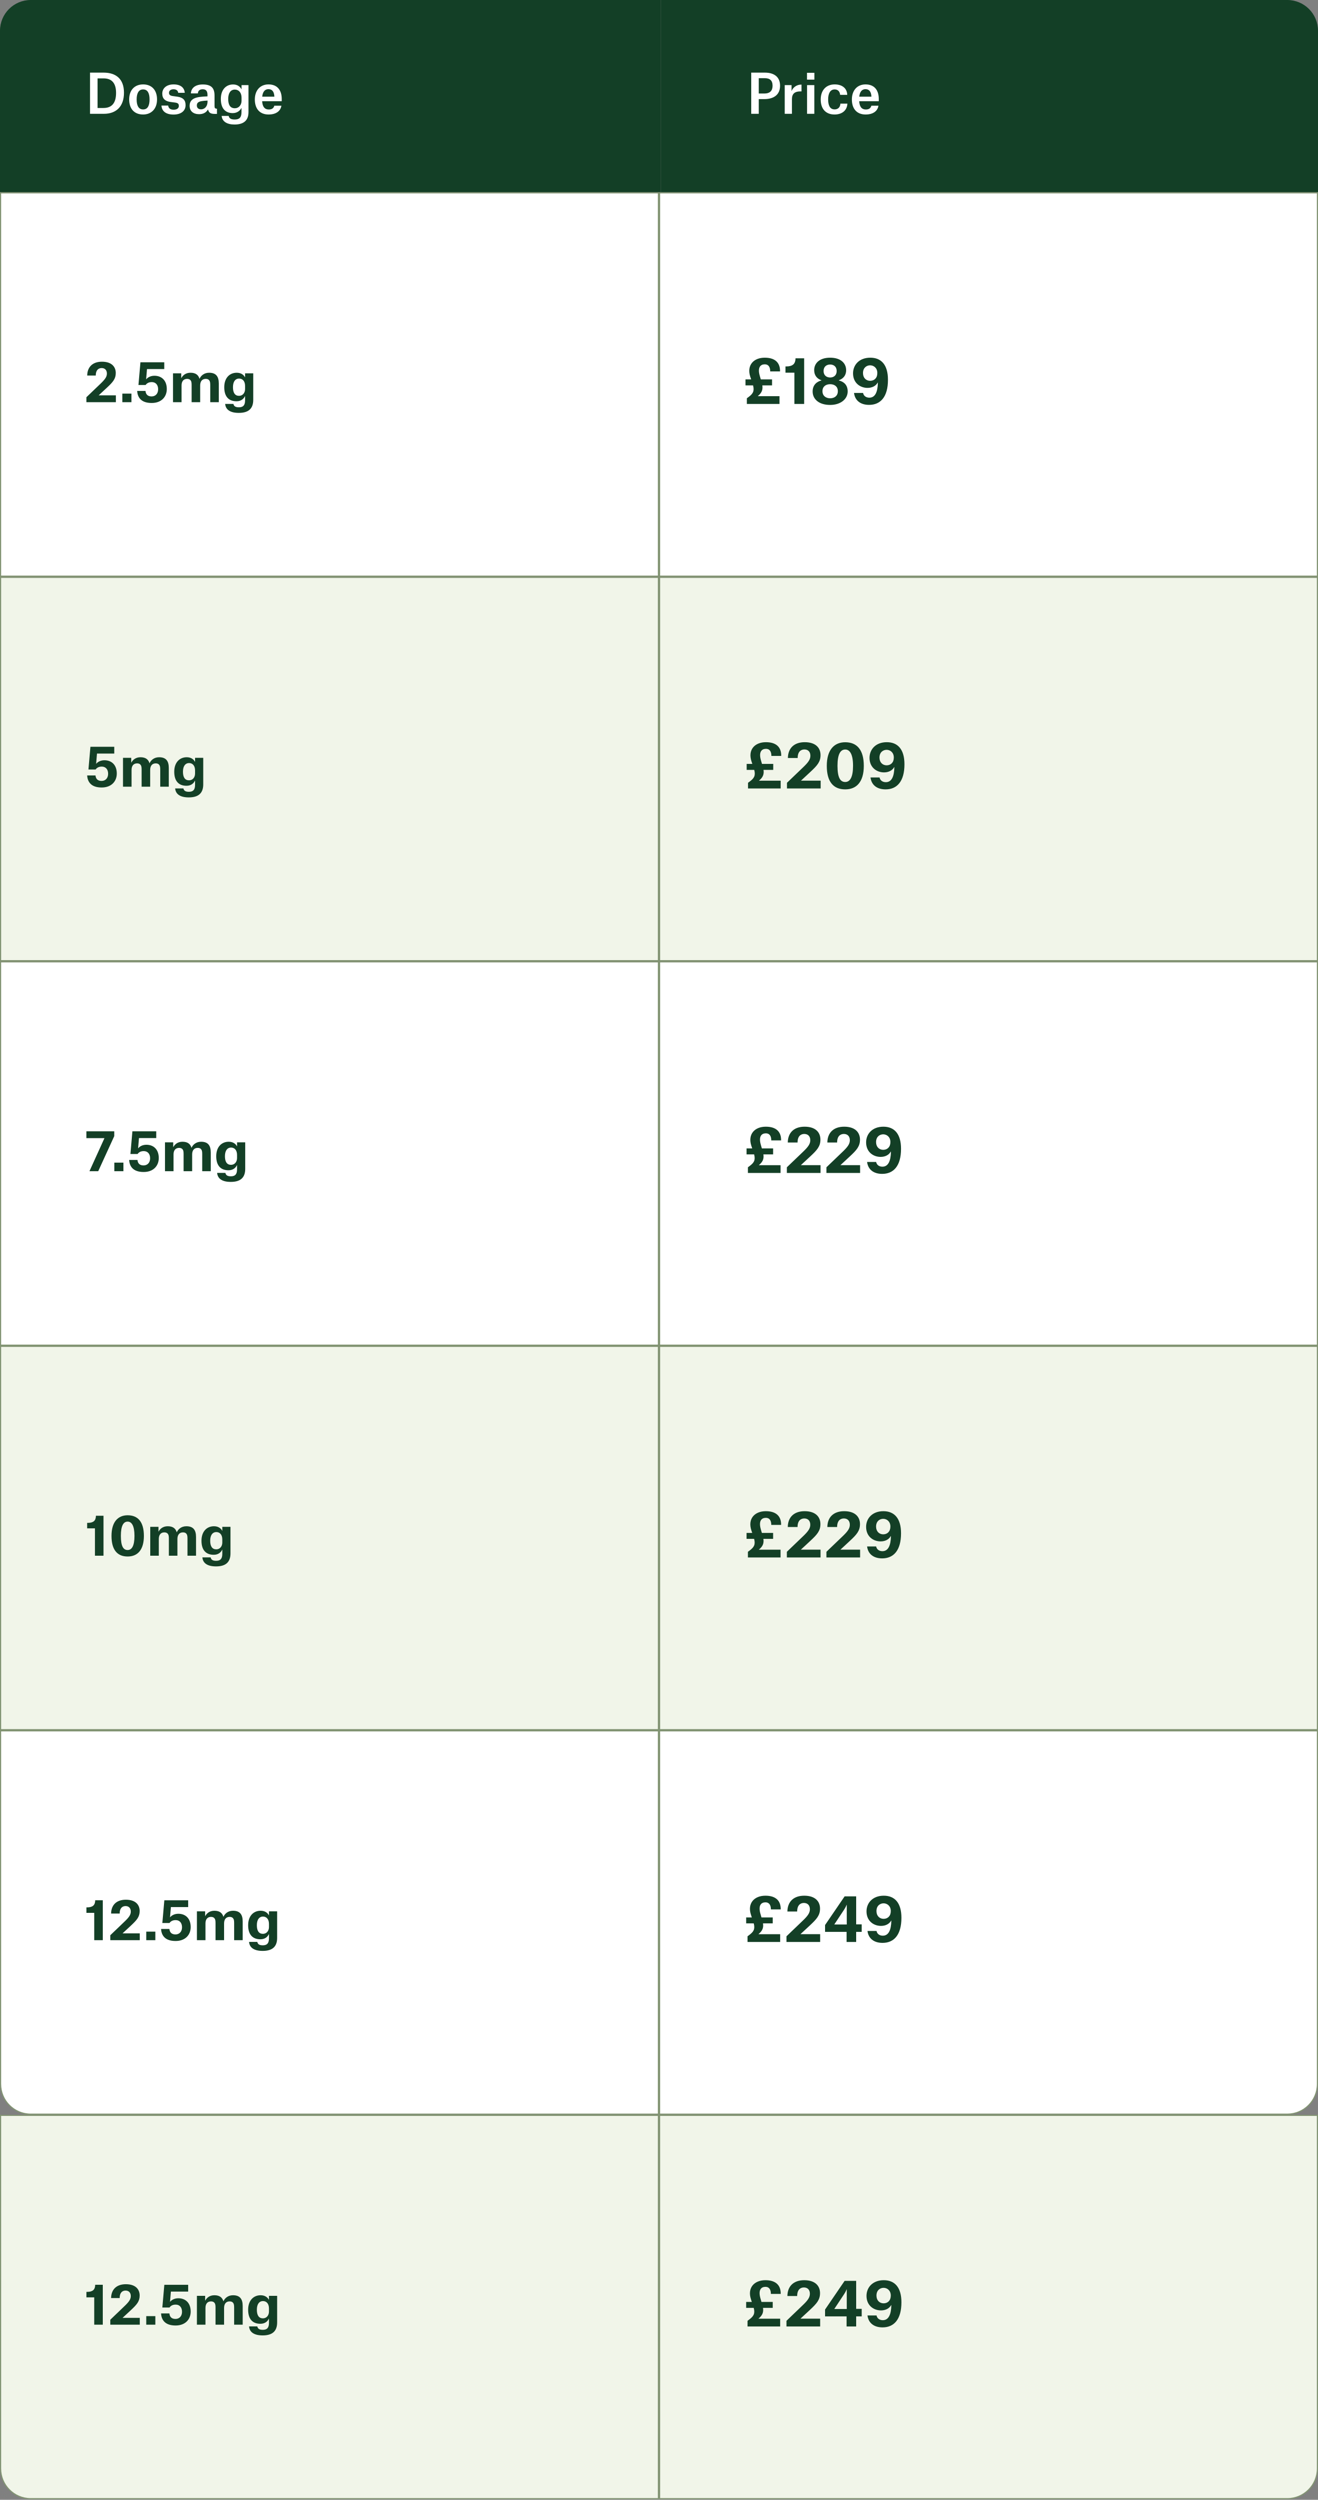
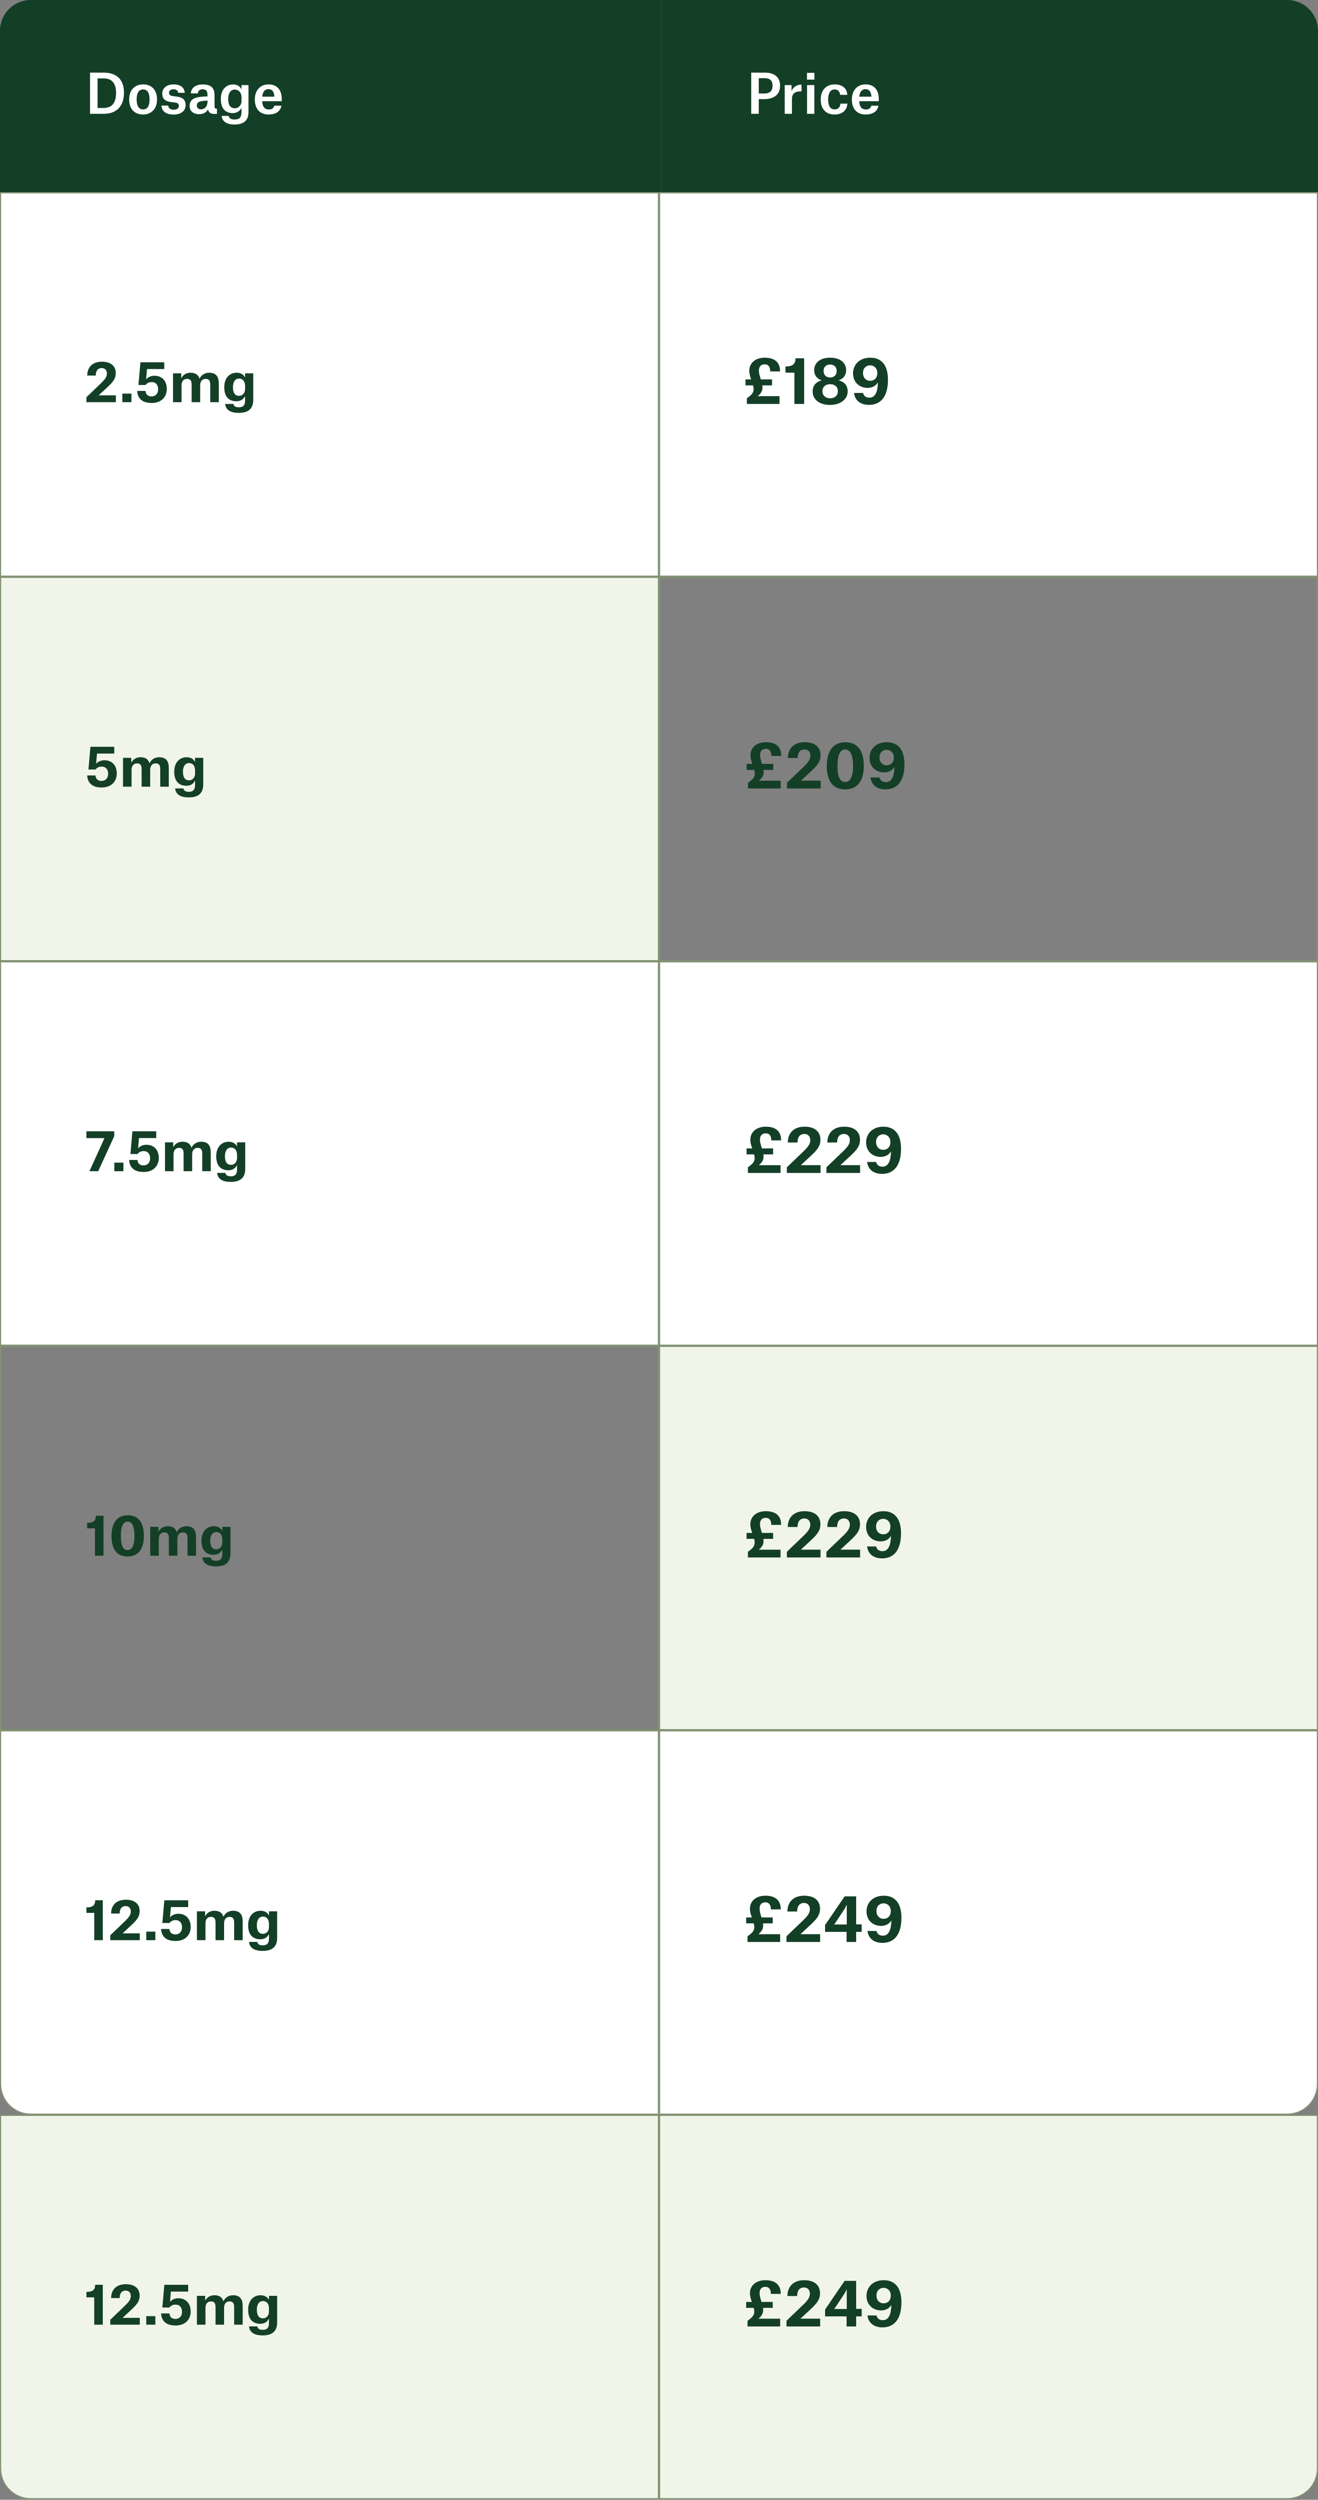
<svg xmlns="http://www.w3.org/2000/svg" width="373" height="707" viewBox="0 0 373 707" fill="none">
  <rect x="0" y="0" width="373" height="707" fill="#808080" stroke="none" />
  <path d="M0 8.7C0 3.895 3.895 0 8.7 0H187.044V54.373H0V8.7Z" fill="#133F26" />
  <path d="M25.479 32.187V20.54H29.331C32.665 20.54 35.086 22.184 35.086 26.218C35.086 30.253 32.756 32.187 29.422 32.187H25.479ZM27.61 30.542H29.239C31.416 30.542 32.848 29.431 32.848 26.264C32.848 23.265 31.401 22.169 29.331 22.169H27.61V30.542ZM40.497 32.384C37.985 32.384 36.554 30.74 36.554 28.122C36.554 25.518 38.061 23.874 40.513 23.874C42.964 23.874 44.441 25.503 44.441 28.122C44.441 30.74 42.872 32.384 40.497 32.384ZM40.497 25.29C39.203 25.29 38.67 26.462 38.67 28.122C38.67 29.842 39.203 30.953 40.513 30.953C41.837 30.953 42.324 29.796 42.324 28.122C42.324 26.432 41.822 25.29 40.497 25.29ZM52.288 26.249H50.431C50.385 25.67 49.928 25.244 49.106 25.244C48.299 25.244 47.827 25.67 47.827 26.249C47.827 26.782 48.132 27.056 48.863 27.162L50.187 27.345C51.755 27.558 52.517 28.274 52.517 29.72C52.517 31.471 51.101 32.4 49.121 32.4C46.99 32.4 45.803 31.486 45.696 29.857H47.599C47.66 30.436 48.01 31.029 49.137 31.029C50.035 31.029 50.614 30.634 50.614 29.964C50.614 29.416 50.4 29.111 49.533 29.005L48.254 28.837C46.762 28.639 45.924 27.924 45.924 26.477C45.924 25.061 47.005 23.874 49.137 23.874C51.162 23.874 52.166 24.818 52.288 26.249ZM56.892 30.923C57.791 30.923 58.734 30.253 58.734 28.67V28.441C57.303 28.517 56.542 28.639 56.116 28.944C55.827 29.142 55.705 29.446 55.705 29.827C55.705 30.497 56.146 30.923 56.892 30.923ZM55.994 26.416H54.03C54.091 24.863 55.324 23.889 57.38 23.889C59.785 23.889 60.714 24.879 60.714 27.041V30.025C60.714 30.542 60.866 30.74 61.399 30.74V32.217H60.82C59.617 32.217 59.1 31.913 58.887 30.984H58.841C58.369 31.821 57.517 32.293 56.344 32.293C54.685 32.293 53.665 31.41 53.665 29.918C53.665 28.989 54.06 28.304 54.883 27.878C55.735 27.436 56.968 27.33 58.719 27.254V26.843C58.719 25.747 58.293 25.244 57.364 25.244C56.42 25.244 56.025 25.777 55.994 26.416ZM68.36 28.502V27.634C68.36 26.218 67.599 25.335 66.457 25.335C65.285 25.335 64.584 26.295 64.584 27.985C64.584 29.614 65.117 30.618 66.472 30.618C67.584 30.618 68.36 29.69 68.36 28.502ZM66.381 35.216C64.204 35.216 62.879 34.364 62.727 32.78H64.706C64.858 33.42 65.269 33.8 66.411 33.8C67.721 33.8 68.345 33.267 68.345 31.699V30.542H68.314C67.979 31.227 67.188 31.989 65.878 31.989C63.899 31.989 62.499 30.816 62.499 27.985C62.499 25.335 63.991 23.889 65.97 23.889C67.249 23.889 67.995 24.559 68.33 25.244H68.36V24.072H70.324V31.699C70.324 34.09 68.939 35.216 66.381 35.216ZM77.644 27.345V27.254C77.568 26.036 77.096 25.214 75.969 25.214C74.919 25.214 74.34 26.021 74.203 27.345H77.644ZM79.638 29.903C79.38 31.456 78.086 32.384 76 32.384C73.442 32.384 72.118 30.679 72.118 28.137C72.118 25.67 73.534 23.874 75.985 23.874C78.649 23.874 79.73 25.701 79.73 27.969V28.624H74.188C74.279 30.162 74.873 30.969 76.076 30.969C77.172 30.969 77.492 30.39 77.629 29.903H79.638Z" fill="white" />
  <path d="M187.044 0H364.3C369.105 0 373 3.895 373 8.7V54.373H187.044V0Z" fill="#133F26" />
  <path d="M216.284 28.03H214.731V32.187H212.6V20.54H216.467C218.887 20.54 220.76 21.605 220.76 24.239C220.76 26.934 218.811 28.03 216.284 28.03ZM214.731 26.447H216.391C217.822 26.447 218.644 25.716 218.644 24.255C218.644 22.717 217.822 22.108 216.421 22.108H214.731V26.447ZM222.082 32.187V24.072H224.015V25.716H224.046C224.472 24.62 225.568 23.935 226.695 23.935H226.832V25.853H226.451C225.005 25.853 224.122 26.462 224.122 28.03V32.187H222.082ZM228.385 22.519V20.585H230.471V22.519H228.385ZM228.401 32.187V24.072H230.456V32.187H228.401ZM239.774 26.828H237.764C237.688 25.975 237.216 25.29 236.211 25.29C234.887 25.29 234.369 26.553 234.369 28.106C234.369 29.568 234.735 30.938 236.196 30.938C237.414 30.938 237.81 30.025 237.841 29.309H239.82C239.698 31.349 238.191 32.384 236.181 32.384C233.669 32.384 232.268 30.771 232.268 28.137C232.268 25.564 233.76 23.874 236.211 23.874C238.191 23.874 239.683 24.818 239.774 26.828ZM246.611 27.345V27.254C246.535 26.036 246.063 25.214 244.937 25.214C243.886 25.214 243.308 26.021 243.171 27.345H246.611ZM248.606 29.903C248.347 31.456 247.053 32.384 244.967 32.384C242.409 32.384 241.085 30.679 241.085 28.137C241.085 25.67 242.501 23.874 244.952 23.874C247.616 23.874 248.697 25.701 248.697 27.969V28.624H243.155C243.247 30.162 243.84 30.969 245.043 30.969C246.139 30.969 246.459 30.39 246.596 29.903H248.606Z" fill="white" />
  <rect x="0.163" y="54.536" width="186.174" height="108.42" fill="white" />
  <rect x="0.163" y="54.536" width="186.174" height="108.42" stroke="#829473" stroke-width="0.326" />
  <path d="M27.1 106.21H24.68C24.71 103.79 26.217 102.298 28.851 102.298C31.637 102.298 32.764 103.775 32.764 105.495C32.764 107.154 31.957 108.068 30.237 109.666L27.938 111.798V111.813H32.794V113.747H24.451V112.346L28.425 108.54C29.719 107.307 30.252 106.576 30.252 105.647C30.252 104.688 29.689 104.094 28.775 104.094C27.953 104.094 27.1 104.581 27.1 106.21ZM34.628 113.747V111.326H37.201V113.747H34.628ZM44.752 110.093C44.752 108.829 44.037 108.068 42.971 108.068C42.179 108.068 41.601 108.327 41.205 108.89H39.18L39.744 102.465H46.488V104.384H41.601L41.357 107.261H41.388C41.799 106.743 42.621 106.271 43.702 106.271C45.742 106.271 47.204 107.596 47.204 110.032C47.204 112.178 45.742 113.975 42.925 113.975C39.804 113.975 38.922 112.255 38.815 110.565H41.175C41.281 111.661 41.921 112.118 42.91 112.118C43.93 112.118 44.752 111.402 44.752 110.093ZM48.963 113.747V105.586H51.292V106.926H51.323C51.749 106.134 52.571 105.419 53.911 105.419C55.418 105.419 56.149 106.089 56.453 107.109H56.484C56.803 106.347 57.687 105.419 59.178 105.419C61.097 105.419 61.919 106.439 61.919 108.448V113.747H59.498V108.966C59.498 108.388 59.468 107.931 59.255 107.626C59.041 107.291 58.676 107.154 58.235 107.154C57.215 107.154 56.651 107.839 56.651 109.027V113.747H54.23V108.966C54.23 108.388 54.2 107.931 53.987 107.626C53.774 107.307 53.408 107.154 52.967 107.154C51.947 107.154 51.383 107.839 51.383 109.012V113.747H48.963ZM69.355 110.032V109.149C69.355 107.824 68.67 107.063 67.65 107.063C66.645 107.063 65.93 107.87 65.93 109.514C65.93 111.067 66.478 111.95 67.65 111.95C68.67 111.95 69.355 111.128 69.355 110.032ZM67.574 116.776C65.031 116.776 63.844 115.771 63.722 114.234H66.052C66.204 114.843 66.554 115.193 67.604 115.193C68.792 115.193 69.355 114.66 69.355 113.214V112.057H69.309C69.02 112.711 68.305 113.488 66.934 113.488C64.803 113.488 63.463 112.255 63.463 109.514C63.463 106.85 65.016 105.419 66.995 105.419C68.244 105.419 68.99 106.043 69.325 106.698H69.355V105.586H71.669V113.092C71.669 115.558 70.345 116.776 67.574 116.776Z" fill="#133F26" />
  <rect x="0.163" y="163.283" width="186.174" height="108.42" fill="#F1F5E9" />
  <rect x="0.163" y="163.283" width="186.174" height="108.42" stroke="#829473" stroke-width="0.326" />
  <path d="M30.601 218.839C30.601 217.575 29.886 216.814 28.82 216.814C28.028 216.814 27.45 217.073 27.054 217.636H25.029L25.592 211.212H32.337V213.13H27.45L27.206 216.007H27.236C27.648 215.49 28.47 215.018 29.551 215.018C31.591 215.018 33.052 216.342 33.052 218.778C33.052 220.925 31.591 222.721 28.774 222.721C25.653 222.721 24.77 221.001 24.663 219.311H27.023C27.13 220.407 27.769 220.864 28.759 220.864C29.779 220.864 30.601 220.148 30.601 218.839ZM34.812 222.493V214.333H37.141V215.672H37.171C37.598 214.881 38.42 214.165 39.76 214.165C41.267 214.165 41.998 214.835 42.302 215.855H42.332C42.652 215.094 43.535 214.165 45.027 214.165C46.945 214.165 47.767 215.185 47.767 217.195V222.493H45.347V217.712C45.347 217.134 45.316 216.677 45.103 216.373C44.89 216.038 44.525 215.901 44.083 215.901C43.063 215.901 42.5 216.586 42.5 217.773V222.493H40.079V217.712C40.079 217.134 40.049 216.677 39.836 216.373C39.622 216.053 39.257 215.901 38.816 215.901C37.795 215.901 37.232 216.586 37.232 217.758V222.493H34.812ZM55.204 218.778V217.895C55.204 216.571 54.519 215.809 53.499 215.809C52.494 215.809 51.778 216.616 51.778 218.261C51.778 219.813 52.326 220.696 53.499 220.696C54.519 220.696 55.204 219.874 55.204 218.778ZM53.423 225.523C50.88 225.523 49.693 224.518 49.571 222.98H51.9C52.052 223.589 52.403 223.939 53.453 223.939C54.641 223.939 55.204 223.406 55.204 221.96V220.803H55.158C54.869 221.458 54.153 222.234 52.783 222.234C50.652 222.234 49.312 221.001 49.312 218.261C49.312 215.596 50.865 214.165 52.844 214.165C54.093 214.165 54.839 214.789 55.173 215.444H55.204V214.333H57.518V221.838C57.518 224.305 56.194 225.523 53.423 225.523Z" fill="#133F26" />
  <rect x="0.163" y="272.029" width="186.174" height="108.42" fill="white" />
  <rect x="0.163" y="272.029" width="186.174" height="108.42" stroke="#829473" stroke-width="0.326" />
  <path d="M25.316 331.239L29.564 321.891H24.448V319.958H32.335V321.328L27.798 331.239H25.316ZM32.357 331.239V328.819H34.93V331.239H32.357ZM42.481 327.585C42.481 326.322 41.766 325.561 40.7 325.561C39.908 325.561 39.33 325.819 38.934 326.383H36.909L37.472 319.958H44.217V321.876H39.33L39.086 324.754H39.117C39.528 324.236 40.35 323.764 41.431 323.764C43.471 323.764 44.932 325.089 44.932 327.524C44.932 329.671 43.471 331.468 40.654 331.468C37.533 331.468 36.65 329.747 36.544 328.057H38.904C39.01 329.154 39.65 329.61 40.639 329.61C41.659 329.61 42.481 328.895 42.481 327.585ZM46.692 331.239V323.079H49.021V324.419H49.051C49.478 323.627 50.3 322.911 51.64 322.911C53.147 322.911 53.878 323.581 54.182 324.601H54.213C54.532 323.84 55.415 322.911 56.907 322.911C58.826 322.911 59.648 323.932 59.648 325.941V331.239H57.227V326.459C57.227 325.88 57.197 325.424 56.983 325.119C56.77 324.784 56.405 324.647 55.963 324.647C54.943 324.647 54.38 325.332 54.38 326.52V331.239H51.959V326.459C51.959 325.88 51.929 325.424 51.716 325.119C51.503 324.799 51.137 324.647 50.696 324.647C49.676 324.647 49.112 325.332 49.112 326.504V331.239H46.692ZM67.084 327.524V326.641C67.084 325.317 66.399 324.556 65.379 324.556C64.374 324.556 63.658 325.363 63.658 327.007C63.658 328.56 64.207 329.443 65.379 329.443C66.399 329.443 67.084 328.621 67.084 327.524ZM65.303 334.269C62.76 334.269 61.573 333.264 61.451 331.726H63.78C63.933 332.335 64.283 332.686 65.333 332.686C66.521 332.686 67.084 332.153 67.084 330.706V329.549H67.038C66.749 330.204 66.034 330.98 64.663 330.98C62.532 330.98 61.192 329.747 61.192 327.007C61.192 324.343 62.745 322.911 64.724 322.911C65.973 322.911 66.719 323.536 67.054 324.19H67.084V323.079H69.398V330.585C69.398 333.051 68.074 334.269 65.303 334.269Z" fill="#133F26" />
-   <rect x="0.163" y="380.775" width="186.174" height="108.42" fill="#F1F5E9" />
  <rect x="0.163" y="380.775" width="186.174" height="108.42" stroke="#829473" stroke-width="0.326" />
  <path d="M26.872 439.986V432.252H24.665V430.699H24.954C25.624 430.699 26.203 430.546 26.583 430.227C26.948 429.907 27.146 429.405 27.146 428.689H29.293V439.986H26.872ZM31.557 434.398C31.557 430.44 33.384 428.552 36.124 428.552C39.017 428.552 40.722 430.409 40.722 434.398C40.722 438.311 38.971 440.214 36.124 440.214C33.201 440.214 31.557 438.341 31.557 434.398ZM36.124 438.387C37.282 438.387 38.058 437.26 38.058 434.383C38.058 431.46 37.236 430.348 36.124 430.348C34.967 430.348 34.206 431.445 34.206 434.383C34.206 437.382 34.937 438.387 36.124 438.387ZM42.521 439.986V431.825H44.85V433.165H44.881C45.307 432.373 46.129 431.658 47.469 431.658C48.976 431.658 49.707 432.328 50.011 433.348H50.042C50.362 432.586 51.245 431.658 52.737 431.658C54.655 431.658 55.477 432.678 55.477 434.687V439.986H53.056V435.205C53.056 434.627 53.026 434.17 52.813 433.865C52.6 433.53 52.234 433.393 51.793 433.393C50.773 433.393 50.209 434.078 50.209 435.266V439.986H47.789V435.205C47.789 434.627 47.758 434.17 47.545 433.865C47.332 433.546 46.967 433.393 46.525 433.393C45.505 433.393 44.942 434.078 44.942 435.251V439.986H42.521ZM62.913 436.271V435.388C62.913 434.063 62.228 433.302 61.208 433.302C60.203 433.302 59.488 434.109 59.488 435.753C59.488 437.306 60.036 438.189 61.208 438.189C62.228 438.189 62.913 437.367 62.913 436.271ZM61.132 443.015C58.59 443.015 57.402 442.01 57.28 440.473H59.61C59.762 441.082 60.112 441.432 61.163 441.432C62.35 441.432 62.913 440.899 62.913 439.453V438.296H62.868C62.578 438.95 61.863 439.727 60.493 439.727C58.361 439.727 57.022 438.494 57.022 435.753C57.022 433.089 58.574 431.658 60.554 431.658C61.802 431.658 62.548 432.282 62.883 432.937H62.913V431.825H65.228V439.331C65.228 441.797 63.903 443.015 61.132 443.015Z" fill="#133F26" />
  <path d="M186.337 489.522V597.942H8.7C3.986 597.942 0.163 594.12 0.163 589.406V489.522H186.337Z" fill="white" />
  <path d="M186.337 489.522V597.942H8.7C3.986 597.942 0.163 594.12 0.163 589.406V489.522H186.337Z" stroke="#829473" stroke-width="0.326" />
  <path d="M26.667 548.732V540.998H24.459V539.445H24.749C25.419 539.445 25.997 539.293 26.378 538.973C26.743 538.653 26.941 538.151 26.941 537.435H29.088V548.732H26.667ZM33.864 541.196H31.443C31.474 538.775 32.981 537.283 35.615 537.283C38.401 537.283 39.527 538.76 39.527 540.48C39.527 542.14 38.72 543.053 37 544.652L34.701 546.783V546.798H39.558V548.732H31.215V547.331L35.188 543.525C36.482 542.292 37.015 541.561 37.015 540.633C37.015 539.673 36.452 539.08 35.538 539.08C34.716 539.08 33.864 539.567 33.864 541.196ZM41.391 548.732V546.311H43.964V548.732H41.391ZM51.516 545.078C51.516 543.814 50.8 543.053 49.735 543.053C48.943 543.053 48.364 543.312 47.969 543.875H45.944L46.507 537.451H53.252V539.369H48.364L48.121 542.246H48.151C48.562 541.729 49.385 541.257 50.465 541.257C52.505 541.257 53.967 542.581 53.967 545.017C53.967 547.164 52.505 548.96 49.689 548.96C46.568 548.96 45.685 547.24 45.578 545.55H47.938C48.045 546.646 48.684 547.103 49.674 547.103C50.694 547.103 51.516 546.387 51.516 545.078ZM55.726 548.732V540.572H58.056V541.911H58.086C58.512 541.12 59.334 540.404 60.674 540.404C62.181 540.404 62.912 541.074 63.217 542.094H63.247C63.567 541.333 64.45 540.404 65.942 540.404C67.86 540.404 68.682 541.424 68.682 543.434V548.732H66.262V543.951C66.262 543.373 66.231 542.916 66.018 542.612C65.805 542.277 65.439 542.14 64.998 542.14C63.978 542.14 63.415 542.825 63.415 544.012V548.732H60.994V543.951C60.994 543.373 60.964 542.916 60.75 542.612C60.537 542.292 60.172 542.14 59.73 542.14C58.71 542.14 58.147 542.825 58.147 543.997V548.732H55.726ZM76.119 545.017V544.134C76.119 542.81 75.434 542.048 74.413 542.048C73.409 542.048 72.693 542.855 72.693 544.5C72.693 546.052 73.241 546.935 74.413 546.935C75.434 546.935 76.119 546.113 76.119 545.017ZM74.337 551.762C71.795 551.762 70.607 550.757 70.486 549.219H72.815C72.967 549.828 73.317 550.178 74.368 550.178C75.555 550.178 76.119 549.645 76.119 548.199V547.042H76.073C75.784 547.697 75.068 548.473 73.698 548.473C71.567 548.473 70.227 547.24 70.227 544.5C70.227 541.835 71.78 540.404 73.759 540.404C75.007 540.404 75.753 541.028 76.088 541.683H76.119V540.572H78.433V548.077C78.433 550.544 77.108 551.762 74.337 551.762Z" fill="#133F26" />
  <path d="M186.337 598.268V706.688H8.7C3.986 706.688 0.163 702.866 0.163 698.152V598.268H186.337Z" fill="#F1F5E9" />
  <path d="M186.337 598.268V706.688H8.7C3.986 706.688 0.163 702.866 0.163 698.152V598.268H186.337Z" stroke="#829473" stroke-width="0.326" />
  <path d="M26.667 657.478V649.744H24.459V648.191H24.749C25.419 648.191 25.997 648.039 26.378 647.719C26.743 647.4 26.941 646.897 26.941 646.182H29.088V657.478H26.667ZM33.864 649.942H31.443C31.474 647.521 32.981 646.029 35.615 646.029C38.401 646.029 39.527 647.506 39.527 649.227C39.527 650.886 38.72 651.8 37 653.398L34.701 655.53V655.545H39.558V657.478H31.215V656.078L35.188 652.271C36.482 651.038 37.015 650.308 37.015 649.379C37.015 648.42 36.452 647.826 35.538 647.826C34.716 647.826 33.864 648.313 33.864 649.942ZM41.391 657.478V655.058H43.964V657.478H41.391ZM51.516 653.824C51.516 652.561 50.8 651.8 49.735 651.8C48.943 651.8 48.364 652.058 47.969 652.622H45.944L46.507 646.197H53.252V648.115H48.364L48.121 650.993H48.151C48.562 650.475 49.385 650.003 50.465 650.003C52.505 650.003 53.967 651.328 53.967 653.763C53.967 655.91 52.505 657.707 49.689 657.707C46.568 657.707 45.685 655.986 45.578 654.296H47.938C48.045 655.393 48.684 655.849 49.674 655.849C50.694 655.849 51.516 655.134 51.516 653.824ZM55.726 657.478V649.318H58.056V650.658H58.086C58.512 649.866 59.334 649.15 60.674 649.15C62.181 649.15 62.912 649.82 63.217 650.84H63.247C63.567 650.079 64.45 649.15 65.942 649.15C67.86 649.15 68.682 650.171 68.682 652.18V657.478H66.262V652.698C66.262 652.119 66.231 651.663 66.018 651.358C65.805 651.023 65.439 650.886 64.998 650.886C63.978 650.886 63.415 651.571 63.415 652.759V657.478H60.994V652.698C60.994 652.119 60.964 651.663 60.75 651.358C60.537 651.038 60.172 650.886 59.73 650.886C58.71 650.886 58.147 651.571 58.147 652.743V657.478H55.726ZM76.119 653.763V652.88C76.119 651.556 75.434 650.795 74.413 650.795C73.409 650.795 72.693 651.602 72.693 653.246C72.693 654.799 73.241 655.682 74.413 655.682C75.434 655.682 76.119 654.86 76.119 653.763ZM74.337 660.508C71.795 660.508 70.607 659.503 70.486 657.965H72.815C72.967 658.574 73.317 658.925 74.368 658.925C75.555 658.925 76.119 658.392 76.119 656.945V655.788H76.073C75.784 656.443 75.068 657.219 73.698 657.219C71.567 657.219 70.227 655.986 70.227 653.246C70.227 650.582 71.78 649.15 73.759 649.15C75.007 649.15 75.753 649.775 76.088 650.429H76.119V649.318H78.433V656.824C78.433 659.29 77.108 660.508 74.337 660.508Z" fill="#133F26" />
  <rect x="186.663" y="54.536" width="186.174" height="108.42" fill="white" />
  <rect x="186.663" y="54.536" width="186.174" height="108.42" stroke="#829473" stroke-width="0.326" />
  <path d="M220.601 112.054V114.247H211.362V112.646L211.849 112.28C213.015 111.41 213.571 110.68 213.119 108.992H210.979V107.304H212.58L212.353 106.626C211.24 103.302 213.276 101.162 216.425 101.162C219.383 101.162 220.792 102.606 220.757 105.042H217.973C217.973 103.981 217.608 103.041 216.425 103.041C215.259 103.041 214.302 103.859 215.033 106.347L215.311 107.304H218.495V108.992H215.746C215.92 110.158 215.624 111.028 214.615 111.898L214.476 112.019V112.054H220.601ZM224.814 114.247V105.408H222.292V103.633H222.622C223.388 103.633 224.049 103.459 224.484 103.094C224.901 102.728 225.128 102.154 225.128 101.336H227.581V114.247H224.814ZM230.414 104.694C230.414 102.659 232.015 101.162 234.938 101.162C237.861 101.162 239.462 102.659 239.462 104.712C239.462 106.278 238.522 107.148 237.391 107.548V107.6C238.801 107.948 239.897 108.853 239.897 110.715C239.897 112.855 237.913 114.525 234.938 114.525C231.823 114.525 229.979 112.942 229.979 110.715C229.979 108.922 231.093 107.948 232.467 107.6V107.548C231.336 107.165 230.414 106.26 230.414 104.694ZM234.938 103.094C233.911 103.094 233.076 103.685 233.076 104.938C233.076 106.156 233.911 106.765 234.938 106.765C235.947 106.765 236.782 106.156 236.782 104.938C236.782 103.685 235.947 103.094 234.938 103.094ZM234.938 112.646C236.121 112.646 237.113 111.985 237.113 110.645C237.113 109.288 236.139 108.661 234.938 108.661C233.737 108.661 232.763 109.288 232.763 110.645C232.763 111.985 233.772 112.646 234.938 112.646ZM246.251 103.32C245.294 103.32 244.233 103.964 244.233 105.512C244.233 106.939 245.172 107.704 246.251 107.704C247.382 107.704 248.287 106.956 248.287 105.512C248.287 104.033 247.243 103.32 246.251 103.32ZM241.692 111.132H244.25C244.424 112.019 245.155 112.472 246.025 112.472C247.608 112.472 248.391 110.993 248.443 108.209H248.391C247.887 109.131 246.843 109.705 245.52 109.705C243.432 109.705 241.414 108.313 241.414 105.599C241.414 103.181 243.189 101.162 246.303 101.162C249.418 101.162 251.297 103.198 251.297 107.409C251.297 112.28 249.174 114.508 245.955 114.508C243.432 114.508 241.936 113.185 241.692 111.132Z" fill="#133F26" />
-   <rect x="186.663" y="163.283" width="186.174" height="108.42" fill="#F1F5E9" />
  <rect x="186.663" y="163.283" width="186.174" height="108.42" stroke="#829473" stroke-width="0.326" />
  <path d="M220.934 220.801V222.993H211.695V221.392L212.182 221.027C213.348 220.157 213.905 219.426 213.453 217.738H211.312V216.051H212.913L212.687 215.372C211.573 212.049 213.609 209.909 216.758 209.909C219.716 209.909 221.126 211.353 221.091 213.789H218.307C218.307 212.727 217.942 211.788 216.758 211.788C215.593 211.788 214.636 212.605 215.366 215.094L215.645 216.051H218.829V217.738H216.08C216.254 218.904 215.958 219.774 214.949 220.644L214.81 220.766V220.801H220.934ZM225.744 214.38H222.977C223.012 211.614 224.735 209.909 227.745 209.909C230.929 209.909 232.216 211.596 232.216 213.562C232.216 215.459 231.294 216.503 229.328 218.33L226.701 220.766V220.783H232.251V222.993H222.716V221.392L227.257 217.042C228.736 215.633 229.345 214.798 229.345 213.736C229.345 212.64 228.702 211.962 227.658 211.962C226.718 211.962 225.744 212.518 225.744 214.38ZM233.985 216.607C233.985 212.083 236.073 209.926 239.205 209.926C242.511 209.926 244.46 212.049 244.46 216.607C244.46 221.079 242.459 223.254 239.205 223.254C235.864 223.254 233.985 221.114 233.985 216.607ZM239.205 221.166C240.528 221.166 241.415 219.878 241.415 216.59C241.415 213.249 240.475 211.979 239.205 211.979C237.883 211.979 237.013 213.232 237.013 216.59C237.013 220.018 237.848 221.166 239.205 221.166ZM250.918 212.066C249.961 212.066 248.899 212.71 248.899 214.258C248.899 215.685 249.839 216.451 250.918 216.451C252.049 216.451 252.953 215.703 252.953 214.258C252.953 212.779 251.909 212.066 250.918 212.066ZM246.359 219.878H248.917C249.091 220.766 249.821 221.218 250.691 221.218C252.275 221.218 253.058 219.739 253.11 216.955H253.058C252.553 217.877 251.509 218.452 250.187 218.452C248.099 218.452 246.081 217.06 246.081 214.345C246.081 211.927 247.855 209.909 250.97 209.909C254.084 209.909 255.963 211.944 255.963 216.155C255.963 221.027 253.841 223.254 250.622 223.254C248.099 223.254 246.602 221.932 246.359 219.878Z" fill="#133F26" />
  <rect x="186.663" y="272.029" width="186.174" height="108.42" fill="white" />
  <rect x="186.663" y="272.029" width="186.174" height="108.42" stroke="#829473" stroke-width="0.326" />
  <path d="M220.902 329.547V331.739H211.662V330.139L212.15 329.773C213.315 328.903 213.872 328.172 213.42 326.485H211.28V324.797H212.88L212.654 324.118C211.541 320.795 213.576 318.655 216.726 318.655C219.684 318.655 221.093 320.099 221.058 322.535H218.274C218.274 321.474 217.909 320.534 216.726 320.534C215.56 320.534 214.603 321.352 215.334 323.84L215.612 324.797H218.796V326.485H216.047C216.221 327.65 215.925 328.52 214.916 329.39L214.777 329.512V329.547H220.902ZM225.711 323.127H222.944C222.979 320.36 224.702 318.655 227.712 318.655C230.896 318.655 232.184 320.343 232.184 322.309C232.184 324.205 231.261 325.249 229.295 327.076L226.668 329.512V329.53H232.218V331.739H222.683V330.139L227.225 325.789C228.704 324.379 229.313 323.544 229.313 322.483C229.313 321.387 228.669 320.708 227.625 320.708C226.685 320.708 225.711 321.265 225.711 323.127ZM236.908 323.127H234.142C234.177 320.36 235.899 318.655 238.909 318.655C242.093 318.655 243.381 320.343 243.381 322.309C243.381 324.205 242.459 325.249 240.493 327.076L237.865 329.512V329.53H243.416V331.739H233.881V330.139L238.422 325.789C239.901 324.379 240.51 323.544 240.51 322.483C240.51 321.387 239.866 320.708 238.822 320.708C237.883 320.708 236.908 321.265 236.908 323.127ZM249.95 320.812C248.993 320.812 247.932 321.456 247.932 323.005C247.932 324.432 248.872 325.197 249.95 325.197C251.081 325.197 251.986 324.449 251.986 323.005C251.986 321.526 250.942 320.812 249.95 320.812ZM245.392 328.625H247.949C248.123 329.512 248.854 329.965 249.724 329.965C251.307 329.965 252.09 328.486 252.143 325.702H252.09C251.586 326.624 250.542 327.198 249.219 327.198C247.132 327.198 245.113 325.806 245.113 323.092C245.113 320.673 246.888 318.655 250.002 318.655C253.117 318.655 254.996 320.691 254.996 324.901C254.996 329.773 252.873 332 249.654 332C247.132 332 245.635 330.678 245.392 328.625Z" fill="#133F26" />
  <rect x="186.663" y="380.775" width="186.174" height="108.42" fill="#F1F5E9" />
  <rect x="186.663" y="380.775" width="186.174" height="108.42" stroke="#829473" stroke-width="0.326" />
  <path d="M220.902 438.293V440.486H211.662V438.885L212.15 438.519C213.315 437.649 213.872 436.919 213.42 435.231H211.28V433.543H212.88L212.654 432.865C211.541 429.541 213.576 427.401 216.726 427.401C219.684 427.401 221.093 428.845 221.058 431.281H218.274C218.274 430.22 217.909 429.28 216.726 429.28C215.56 429.28 214.603 430.098 215.334 432.586L215.612 433.543H218.796V435.231H216.047C216.221 436.397 215.925 437.267 214.916 438.137L214.777 438.258V438.293H220.902ZM225.711 431.873H222.944C222.979 429.106 224.702 427.401 227.712 427.401C230.896 427.401 232.184 429.089 232.184 431.055C232.184 432.952 231.261 433.996 229.295 435.823L226.668 438.258V438.276H232.218V440.486H222.683V438.885L227.225 434.535C228.704 433.126 229.313 432.29 229.313 431.229C229.313 430.133 228.669 429.454 227.625 429.454C226.685 429.454 225.711 430.011 225.711 431.873ZM236.908 431.873H234.142C234.177 429.106 235.899 427.401 238.909 427.401C242.093 427.401 243.381 429.089 243.381 431.055C243.381 432.952 242.459 433.996 240.493 435.823L237.865 438.258V438.276H243.416V440.486H233.881V438.885L238.422 434.535C239.901 433.126 240.51 432.29 240.51 431.229C240.51 430.133 239.866 429.454 238.822 429.454C237.883 429.454 236.908 430.011 236.908 431.873ZM249.95 429.559C248.993 429.559 247.932 430.203 247.932 431.751C247.932 433.178 248.872 433.943 249.95 433.943C251.081 433.943 251.986 433.195 251.986 431.751C251.986 430.272 250.942 429.559 249.95 429.559ZM245.392 437.371H247.949C248.123 438.258 248.854 438.711 249.724 438.711C251.307 438.711 252.09 437.232 252.143 434.448H252.09C251.586 435.37 250.542 435.944 249.219 435.944C247.132 435.944 245.113 434.552 245.113 431.838C245.113 429.42 246.888 427.401 250.002 427.401C253.117 427.401 254.996 429.437 254.996 433.648C254.996 438.519 252.873 440.747 249.654 440.747C247.132 440.747 245.635 439.424 245.392 437.371Z" fill="#133F26" />
  <path d="M372.837 489.522V589.406C372.837 594.12 369.015 597.941 364.301 597.942H186.663V489.522H372.837Z" fill="white" />
  <path d="M372.837 489.522V589.406C372.837 594.12 369.015 597.941 364.301 597.942H186.663V489.522H372.837Z" stroke="#829473" stroke-width="0.326" />
  <path d="M220.791 547.04V549.232H211.552V547.631L212.039 547.266C213.205 546.396 213.762 545.665 213.309 543.977H211.169V542.29H212.77L212.544 541.611C211.43 538.288 213.466 536.148 216.615 536.148C219.573 536.148 220.982 537.592 220.948 540.028H218.164C218.164 538.966 217.798 538.027 216.615 538.027C215.449 538.027 214.493 538.844 215.223 541.333L215.502 542.29H218.686V543.977H215.937C216.111 545.143 215.815 546.013 214.806 546.883L214.666 547.005V547.04H220.791ZM225.601 540.619H222.834C222.869 537.853 224.591 536.148 227.601 536.148C230.786 536.148 232.073 537.835 232.073 539.801C232.073 541.698 231.151 542.742 229.185 544.569L226.558 547.005V547.022H232.108V549.232H222.573V547.631L227.114 543.281C228.593 541.872 229.202 541.037 229.202 539.975C229.202 538.879 228.558 538.201 227.514 538.201C226.575 538.201 225.601 538.757 225.601 540.619ZM236.106 544.29H239.638V538.723H239.603C239.603 538.723 239.377 539.349 238.873 540.115L236.106 544.29ZM243.866 546.378H242.3V549.232H239.586V546.378H233.496V544.447L239.029 536.339H242.3V544.256H243.866V546.378ZM250.061 538.305C249.104 538.305 248.042 538.949 248.042 540.497C248.042 541.924 248.982 542.69 250.061 542.69C251.192 542.69 252.096 541.942 252.096 540.497C252.096 539.018 251.052 538.305 250.061 538.305ZM245.502 546.117H248.06C248.234 547.005 248.965 547.457 249.835 547.457C251.418 547.457 252.201 545.978 252.253 543.194H252.201C251.696 544.117 250.652 544.691 249.33 544.691C247.242 544.691 245.224 543.299 245.224 540.584C245.224 538.166 246.998 536.148 250.113 536.148C253.227 536.148 255.107 538.183 255.107 542.394C255.107 547.266 252.984 549.493 249.765 549.493C247.242 549.493 245.746 548.171 245.502 546.117Z" fill="#133F26" />
  <path d="M372.837 598.268V698.152C372.837 702.866 369.015 706.688 364.301 706.688H186.663V598.268H372.837Z" fill="#F1F5E9" />
  <path d="M372.837 598.268V698.152C372.837 702.866 369.015 706.688 364.301 706.688H186.663V598.268H372.837Z" stroke="#829473" stroke-width="0.326" />
  <path d="M220.791 655.786V657.978H211.552V656.378L212.039 656.012C213.205 655.142 213.762 654.411 213.309 652.724H211.169V651.036H212.77L212.544 650.357C211.43 647.034 213.466 644.894 216.615 644.894C219.573 644.894 220.982 646.338 220.948 648.774H218.164C218.164 647.713 217.798 646.773 216.615 646.773C215.449 646.773 214.493 647.591 215.223 650.079L215.502 651.036H218.686V652.724H215.937C216.111 653.889 215.815 654.759 214.806 655.629L214.666 655.751V655.786H220.791ZM225.601 649.366H222.834C222.869 646.599 224.591 644.894 227.601 644.894C230.786 644.894 232.073 646.582 232.073 648.548C232.073 650.444 231.151 651.488 229.185 653.315L226.558 655.751V655.769H232.108V657.978H222.573V656.378L227.114 652.028C228.593 650.618 229.202 649.783 229.202 648.722C229.202 647.626 228.558 646.947 227.514 646.947C226.575 646.947 225.601 647.504 225.601 649.366ZM236.106 653.037H239.638V647.469H239.603C239.603 647.469 239.377 648.095 238.873 648.861L236.106 653.037ZM243.866 655.125H242.3V657.978H239.586V655.125H233.496V653.193L239.029 645.085H242.3V653.002H243.866V655.125ZM250.061 647.051C249.104 647.051 248.042 647.695 248.042 649.244C248.042 650.671 248.982 651.436 250.061 651.436C251.192 651.436 252.096 650.688 252.096 649.244C252.096 647.765 251.052 647.051 250.061 647.051ZM245.502 654.864H248.06C248.234 655.751 248.965 656.204 249.835 656.204C251.418 656.204 252.201 654.725 252.253 651.941H252.201C251.696 652.863 250.652 653.437 249.33 653.437C247.242 653.437 245.224 652.045 245.224 649.331C245.224 646.912 246.998 644.894 250.113 644.894C253.227 644.894 255.107 646.93 255.107 651.14C255.107 656.012 252.984 658.239 249.765 658.239C247.242 658.239 245.746 656.917 245.502 654.864Z" fill="#133F26" />
</svg>